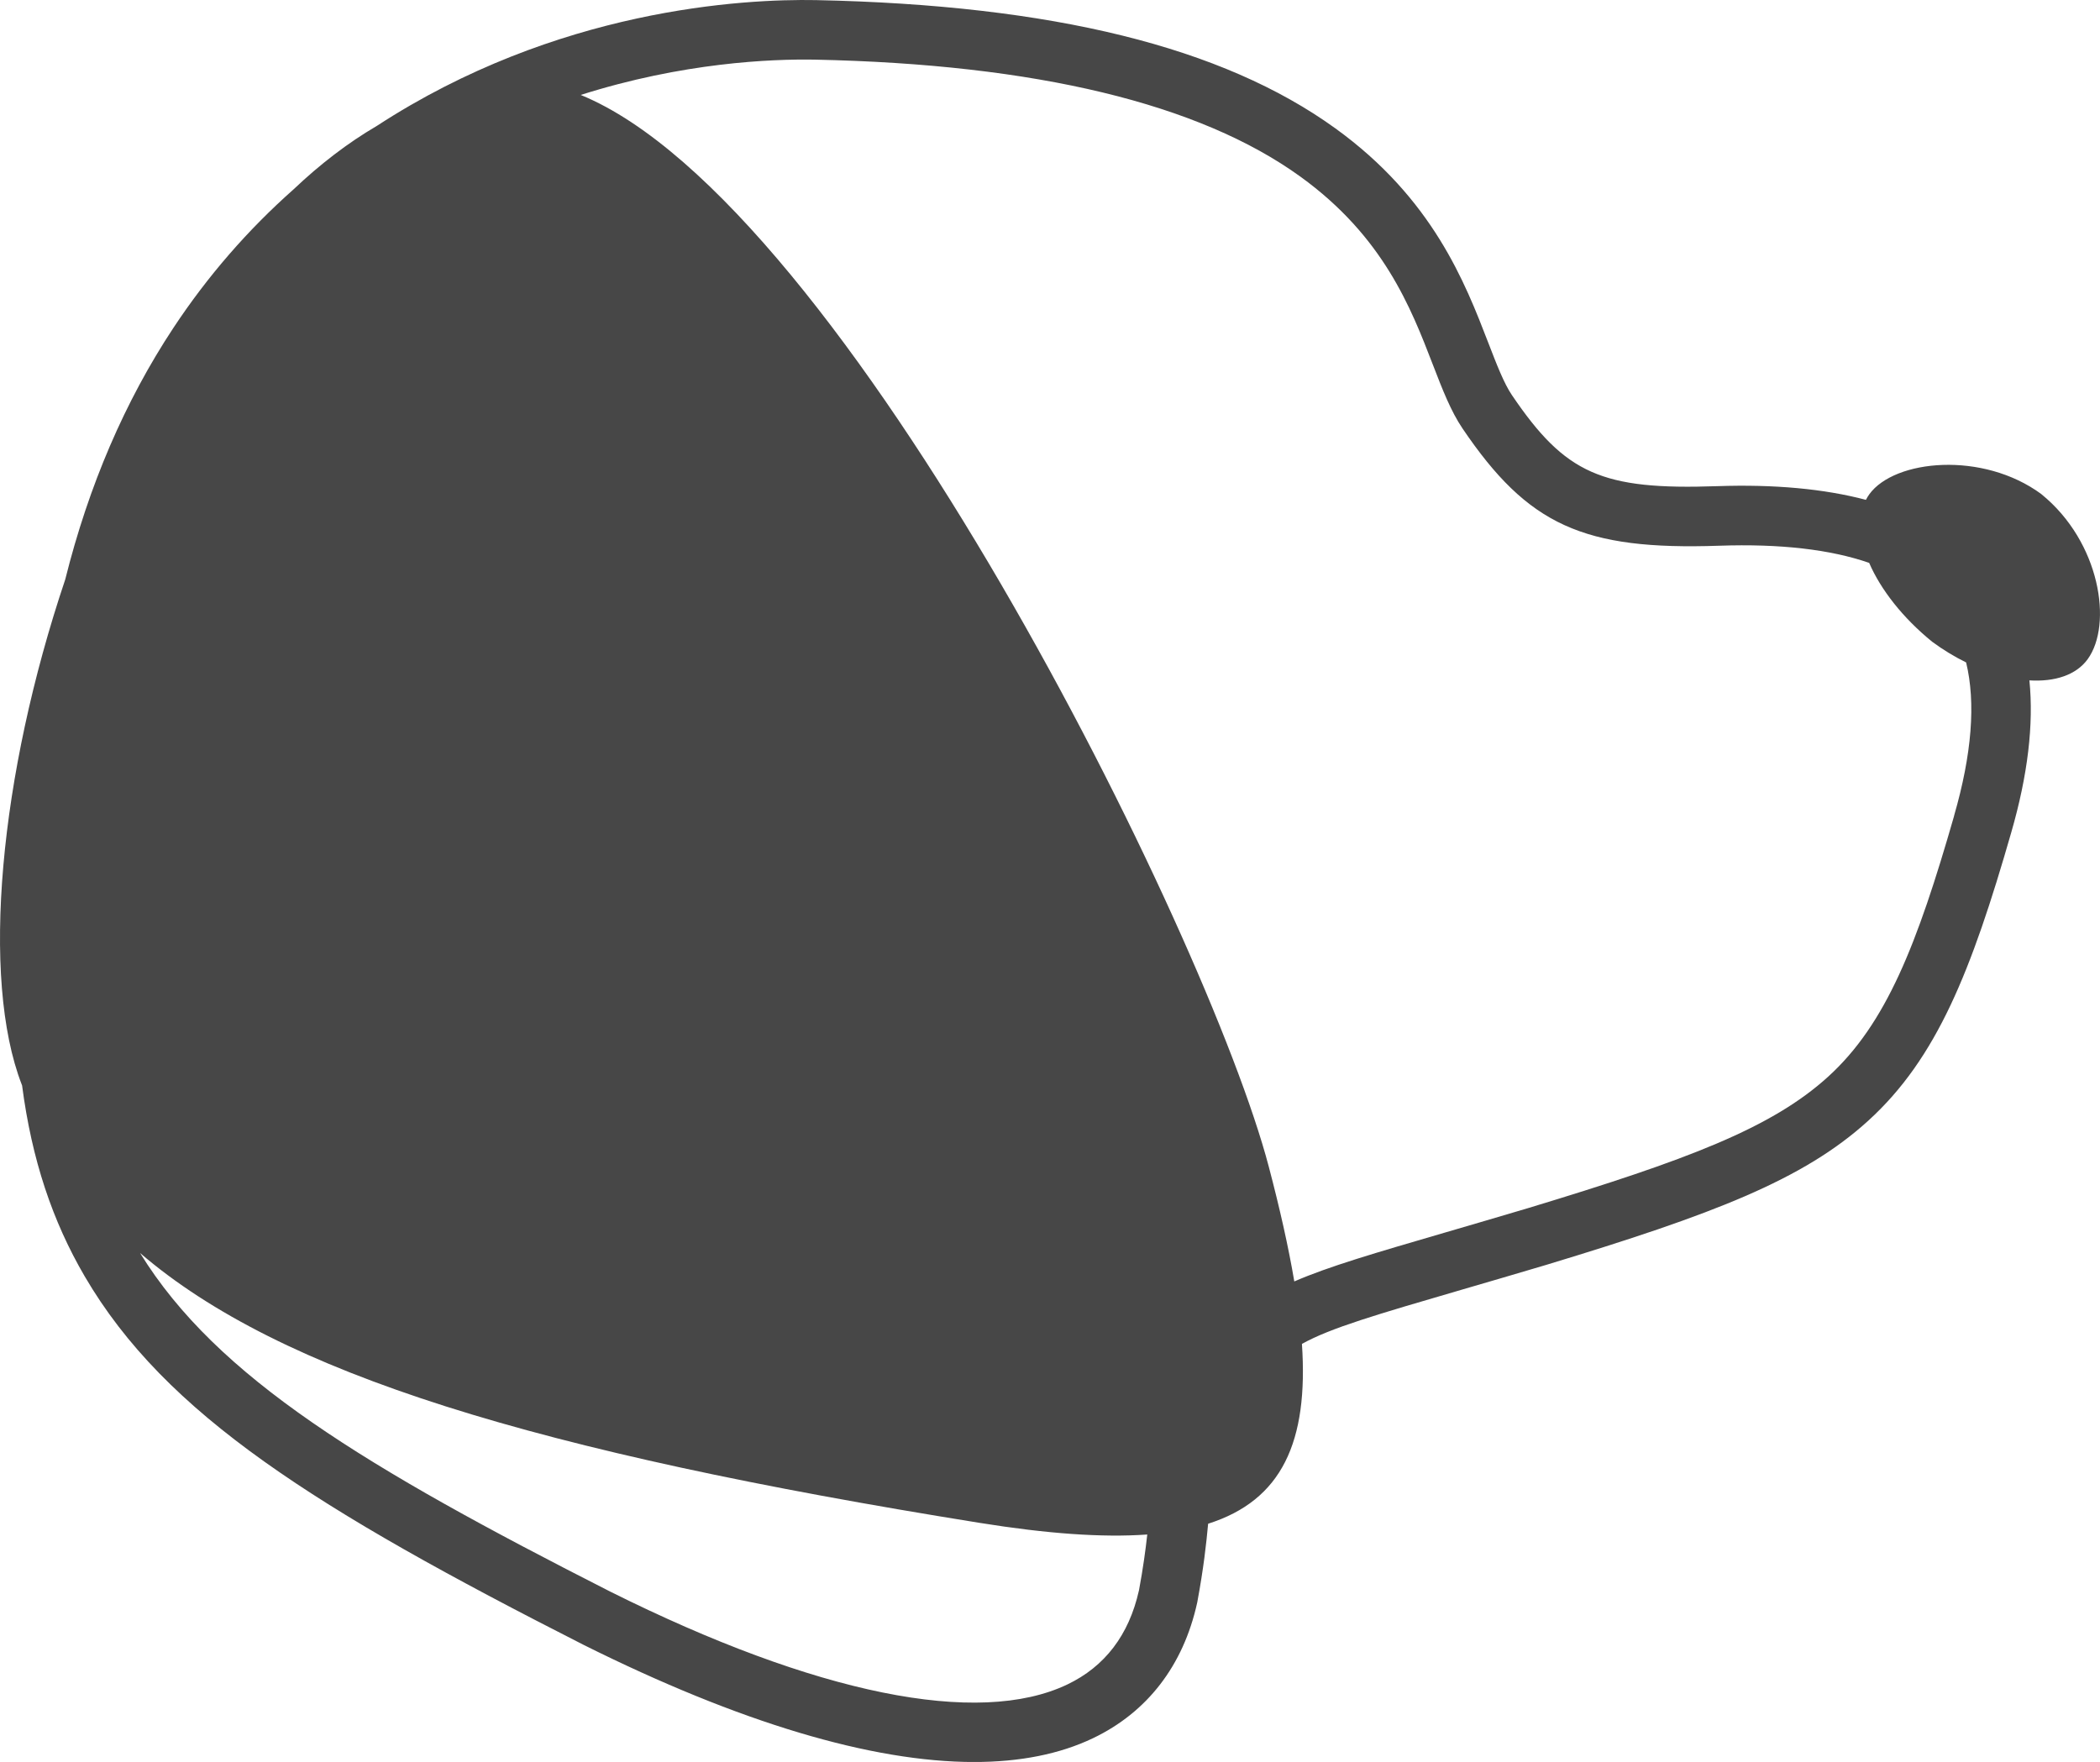
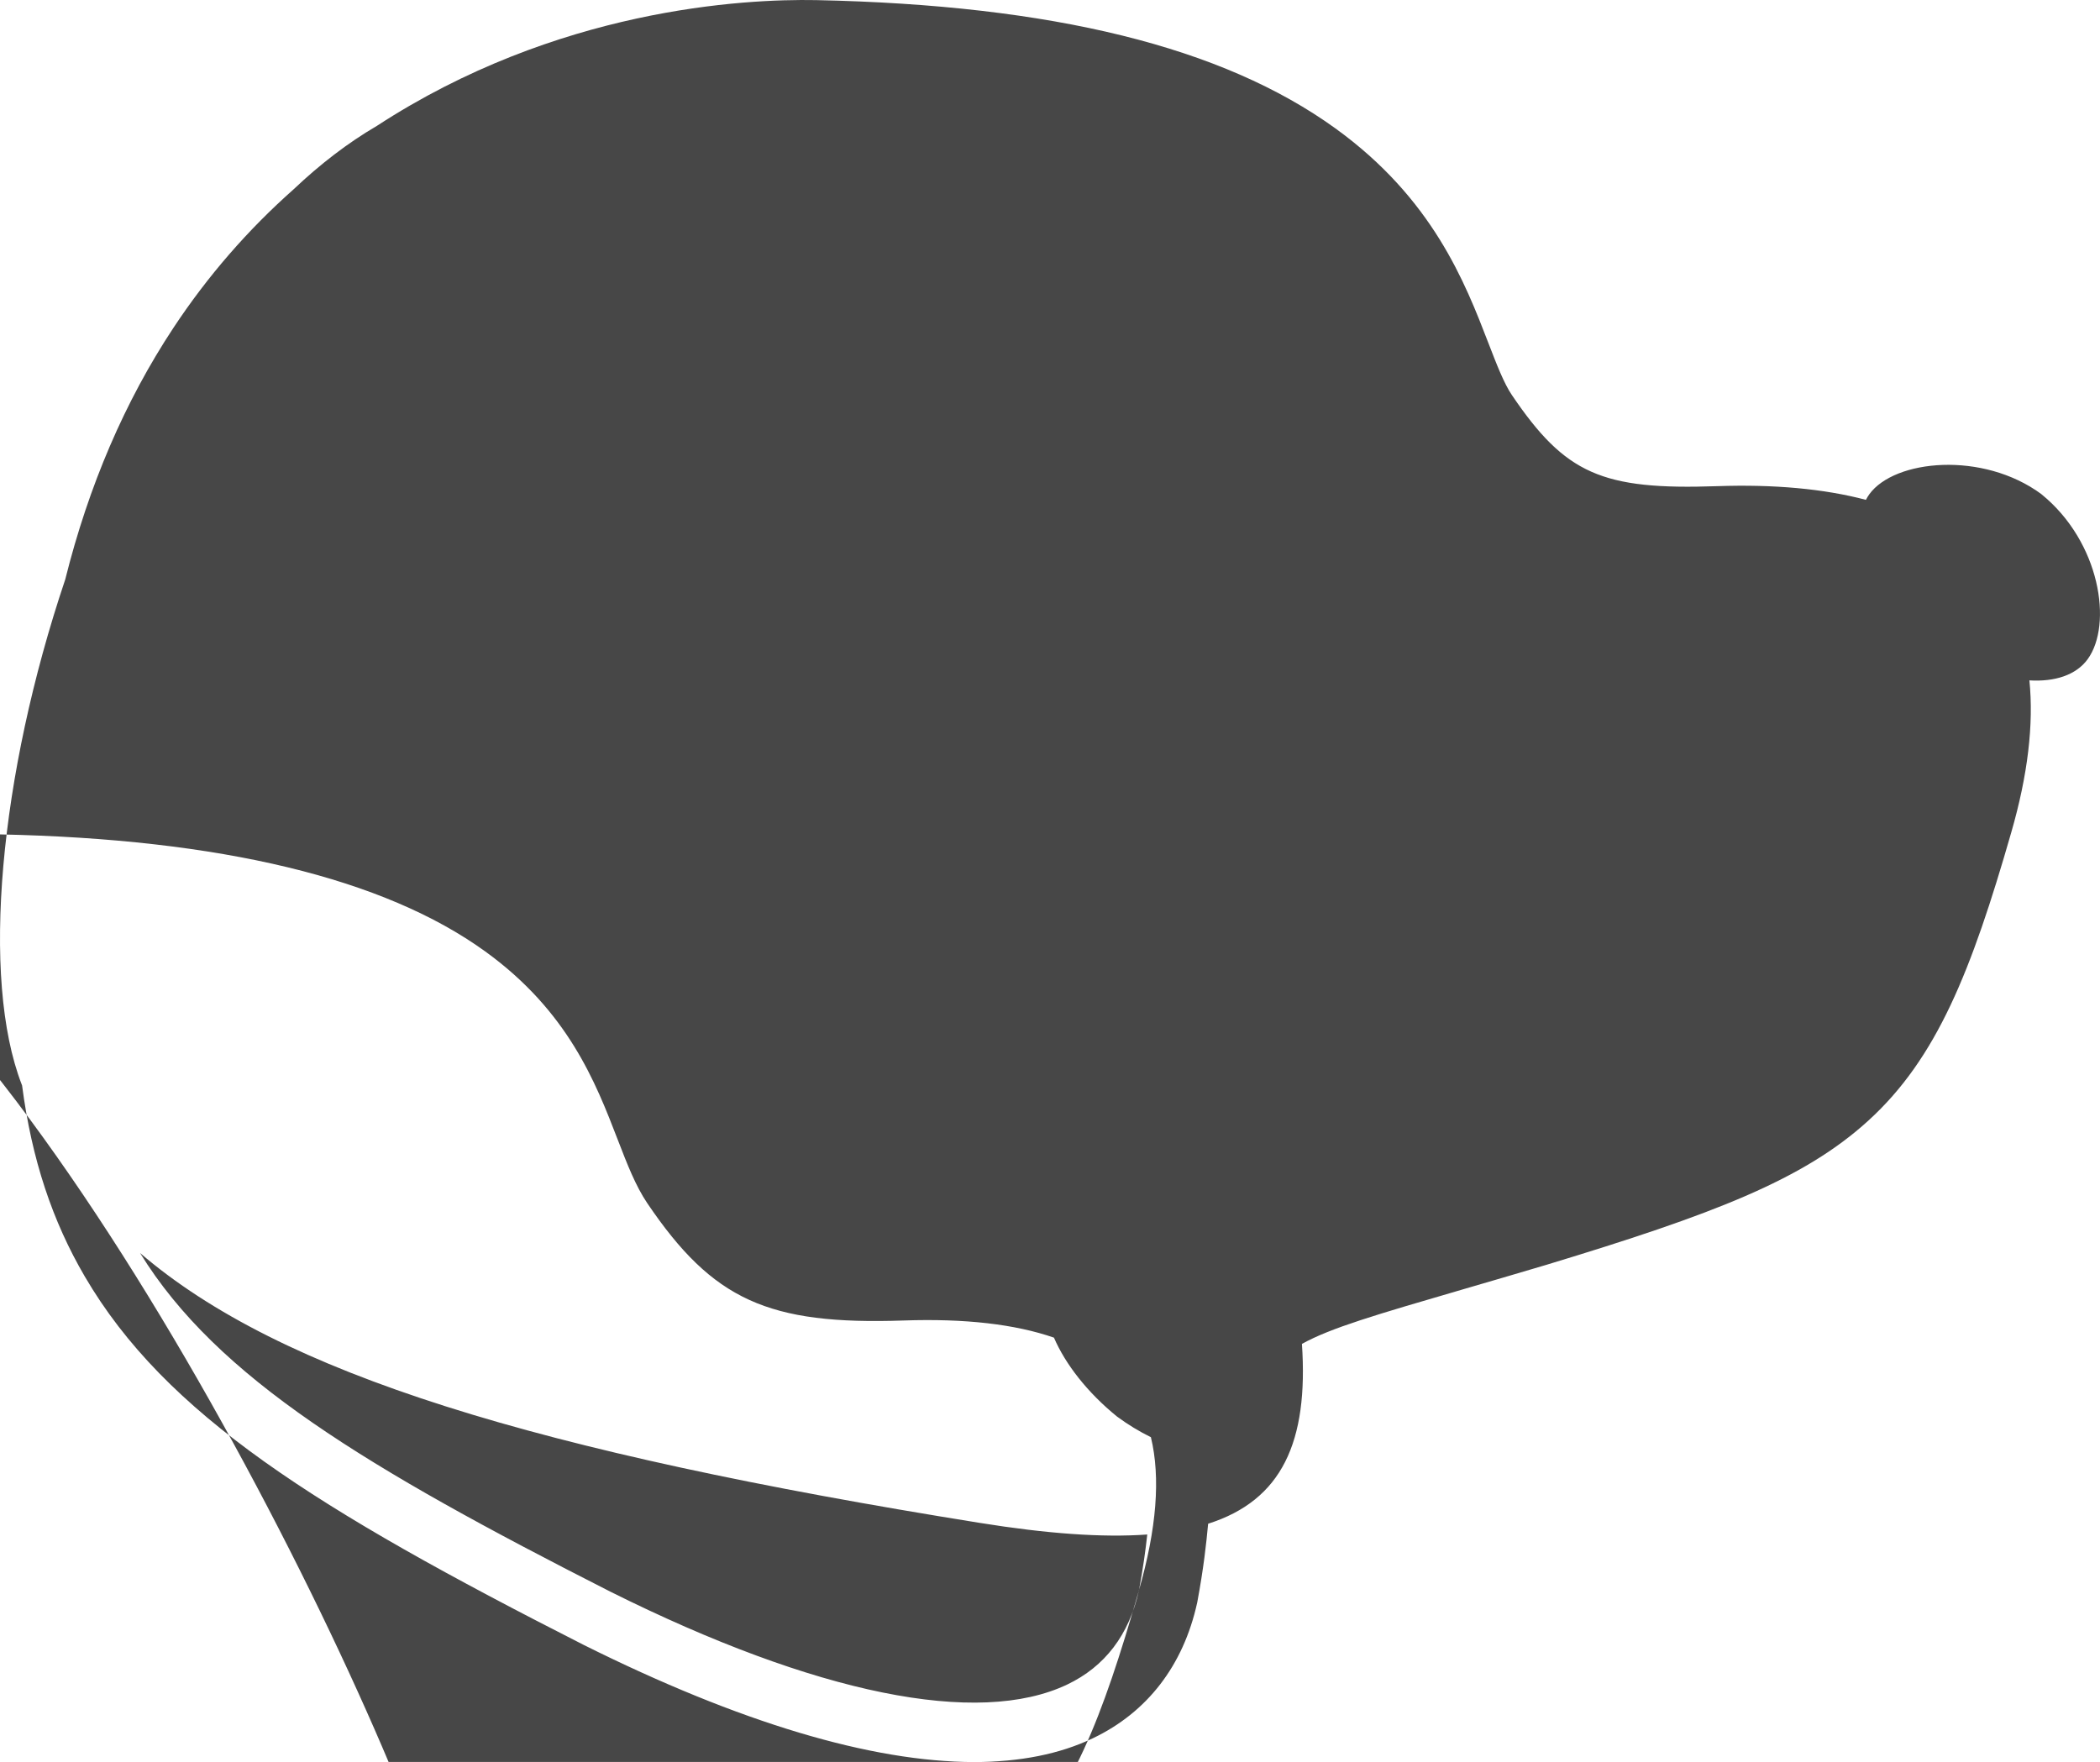
<svg xmlns="http://www.w3.org/2000/svg" id="_レイヤー_2" data-name="レイヤー_2" viewBox="0 0 600 503.51">
  <defs>
    <style>
      .cls-1 {
        fill: #474747;
      }
    </style>
  </defs>
  <g id="DOGS">
-     <path class="cls-1" d="M583.29,141.23c-16.8-12.4-41.99-9.92-49.19,0-.37.51-.69,1.05-.98,1.61-11.98-3.16-26.17-4.47-42.5-3.91-32.96,1.14-43.38-3.49-58.65-26.03-2.27-3.35-4.32-8.67-6.7-14.83-6.72-17.42-15.93-41.29-43.74-61.39C349.33,13.42,300.79,1.43,233.11.03c-20.65-.38-74.03,2.43-125.46,35.96-8.31,4.86-16.22,10.96-23.7,18.05-13.11,11.61-24.63,24.86-34.39,39.63-13.87,20.99-24.23,45.12-30.92,71.92C-.19,221.55-5.53,279.57,6.2,309.9c.04.09.07.19.11.28,2.77,21.25,8.7,38.82,17.89,54.55,23.09,39.52,66.11,66.47,142.57,105.33,44.52,22.2,82.29,33.46,111.53,33.46,13.08,0,24.46-2.25,33.96-6.79,15.52-7.41,25.82-20.77,29.77-38.64.02-.09.04-.19.06-.28,1.81-9.75,2.57-16.73,3.09-22.38,21.11-6.7,28.69-23.44,26.8-51.39,8.23-4.57,21.14-8.33,45.77-15.52,7.03-2.05,14.99-4.37,24.03-7.06,47.52-14.41,73.41-24.25,92.04-41.23,19.56-17.82,29.44-42.7,40.83-82.37,4.73-16.37,6.44-30.88,5.18-43.43,7.25.44,13.34-1.5,16.65-6.06,7.2-9.92,3.6-33.49-13.2-47.13ZM325.4,454.54c-2.84,12.68-9.72,21.7-20.46,26.83-25.49,12.17-71.86,2.74-130.52-26.51-69.87-35.51-112.42-61.11-134.4-96.79,40.12,34.49,113.05,56.74,239.73,77.09,19.36,3.12,35.23,4.27,48.04,3.35-.48,4.37-1.18,9.56-2.38,16.03ZM558.32,233.14c-10.53,36.68-19.38,59.41-35.95,74.5-16.22,14.78-40.5,23.87-85.48,37.51-8.95,2.67-16.89,4.98-23.89,7.03-20.1,5.86-33.46,9.76-43.2,14.01-1.66-9.84-4.12-20.74-7.27-32.72-17.54-66.85-121.2-275.51-196.61-306.34,29.21-9.28,54.45-10.3,66.86-10.09,63.2,1.31,109.89,12.56,138.77,33.44,23.72,17.15,31.55,37.43,37.84,53.73,2.75,7.13,5.13,13.28,8.48,18.24,18.71,27.63,34.48,34.83,73.32,33.5,17.41-.6,31.73,1.05,42.86,4.9,3.29,7.62,9.6,15.72,18.03,22.56,3.13,2.31,6.39,4.28,9.67,5.89,2.79,11.53,1.65,26.19-3.45,43.85Z" />
+     <path class="cls-1" d="M583.29,141.23c-16.8-12.4-41.99-9.92-49.19,0-.37.51-.69,1.05-.98,1.61-11.98-3.16-26.17-4.47-42.5-3.91-32.96,1.14-43.38-3.49-58.65-26.03-2.27-3.35-4.32-8.67-6.7-14.83-6.72-17.42-15.93-41.29-43.74-61.39C349.33,13.42,300.79,1.43,233.11.03c-20.65-.38-74.03,2.43-125.46,35.96-8.31,4.86-16.22,10.96-23.7,18.05-13.11,11.61-24.63,24.86-34.39,39.63-13.87,20.99-24.23,45.12-30.92,71.92C-.19,221.55-5.53,279.57,6.2,309.9c.04.09.07.19.11.28,2.77,21.25,8.7,38.82,17.89,54.55,23.09,39.52,66.11,66.47,142.57,105.33,44.52,22.2,82.29,33.46,111.53,33.46,13.08,0,24.46-2.25,33.96-6.79,15.52-7.41,25.82-20.77,29.77-38.64.02-.09.04-.19.06-.28,1.81-9.75,2.57-16.73,3.09-22.38,21.11-6.7,28.69-23.44,26.8-51.39,8.23-4.57,21.14-8.33,45.77-15.52,7.03-2.05,14.99-4.37,24.03-7.06,47.52-14.41,73.41-24.25,92.04-41.23,19.56-17.82,29.44-42.7,40.83-82.37,4.73-16.37,6.44-30.88,5.18-43.43,7.25.44,13.34-1.5,16.65-6.06,7.2-9.92,3.6-33.49-13.2-47.13ZM325.4,454.54c-2.84,12.68-9.72,21.7-20.46,26.83-25.49,12.17-71.86,2.74-130.52-26.51-69.87-35.51-112.42-61.11-134.4-96.79,40.12,34.49,113.05,56.74,239.73,77.09,19.36,3.12,35.23,4.27,48.04,3.35-.48,4.37-1.18,9.56-2.38,16.03Zc-10.53,36.68-19.38,59.41-35.95,74.5-16.22,14.78-40.5,23.87-85.48,37.51-8.95,2.67-16.89,4.98-23.89,7.03-20.1,5.86-33.46,9.76-43.2,14.01-1.66-9.84-4.12-20.74-7.27-32.72-17.54-66.85-121.2-275.51-196.61-306.34,29.21-9.28,54.45-10.3,66.86-10.09,63.2,1.31,109.89,12.56,138.77,33.44,23.72,17.15,31.55,37.43,37.84,53.73,2.75,7.13,5.13,13.28,8.48,18.24,18.71,27.63,34.48,34.83,73.32,33.5,17.41-.6,31.73,1.05,42.86,4.9,3.29,7.62,9.6,15.72,18.03,22.56,3.13,2.31,6.39,4.28,9.67,5.89,2.79,11.53,1.65,26.19-3.45,43.85Z" />
  </g>
</svg>